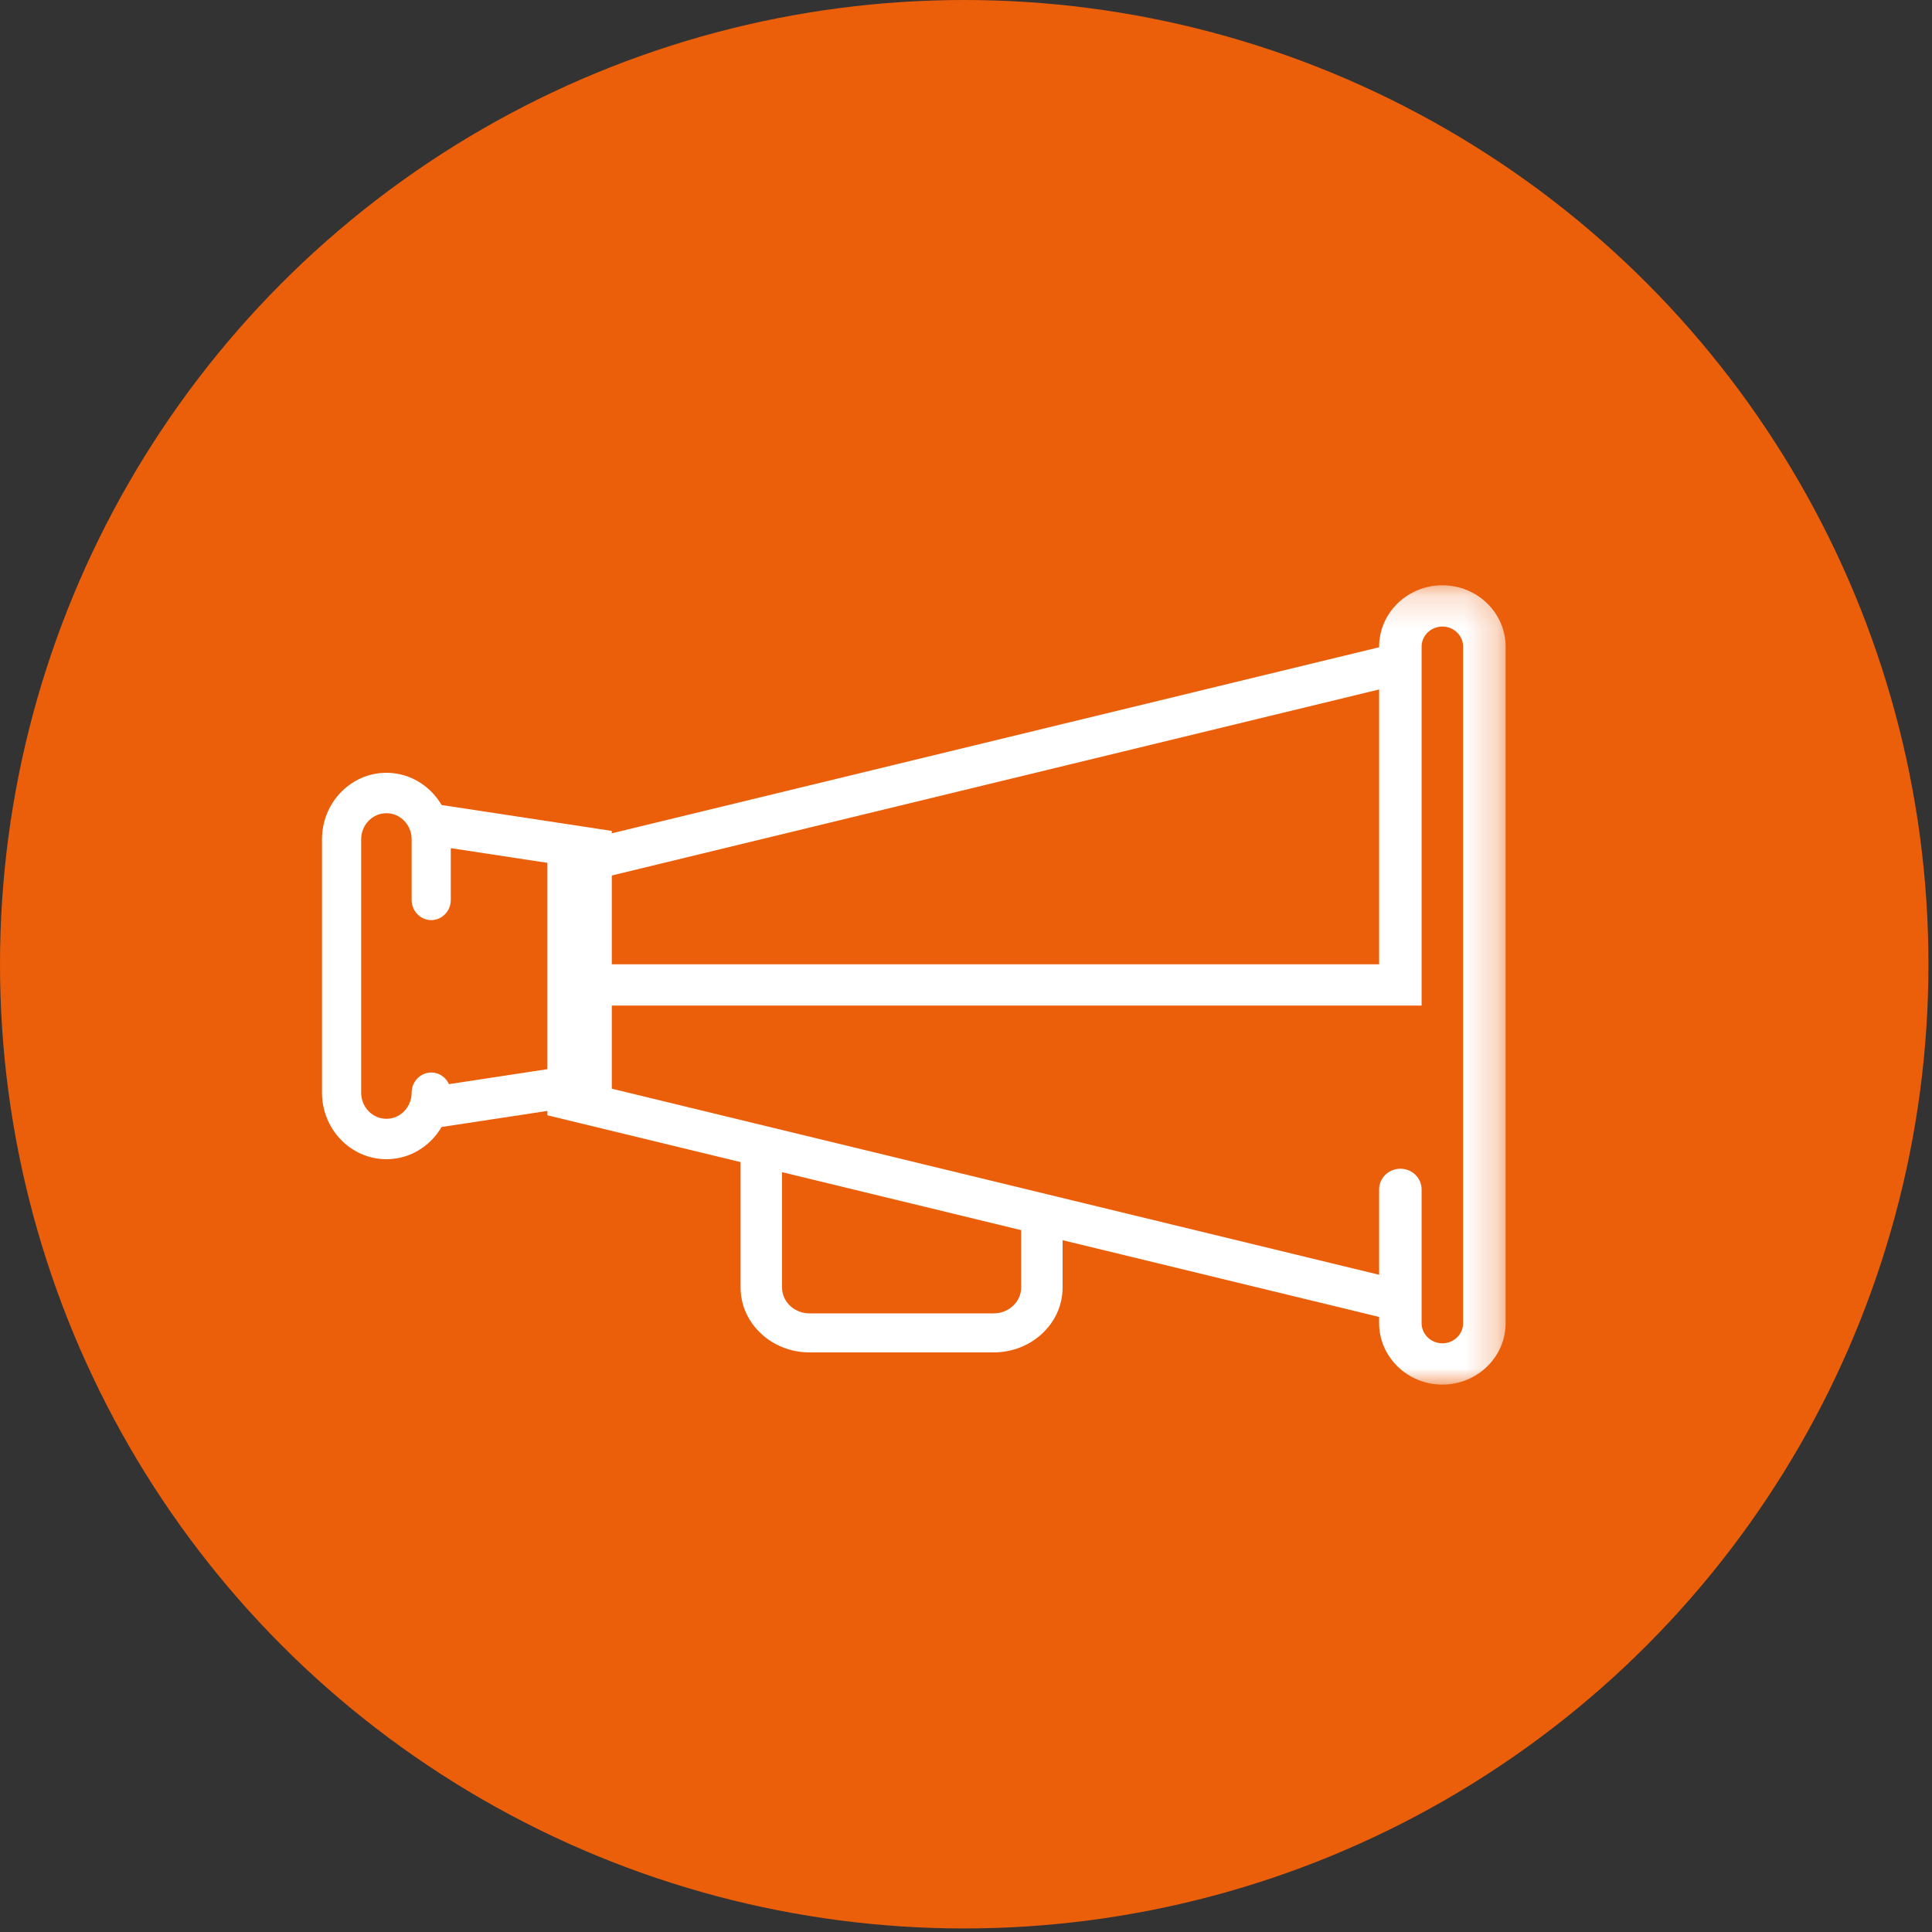
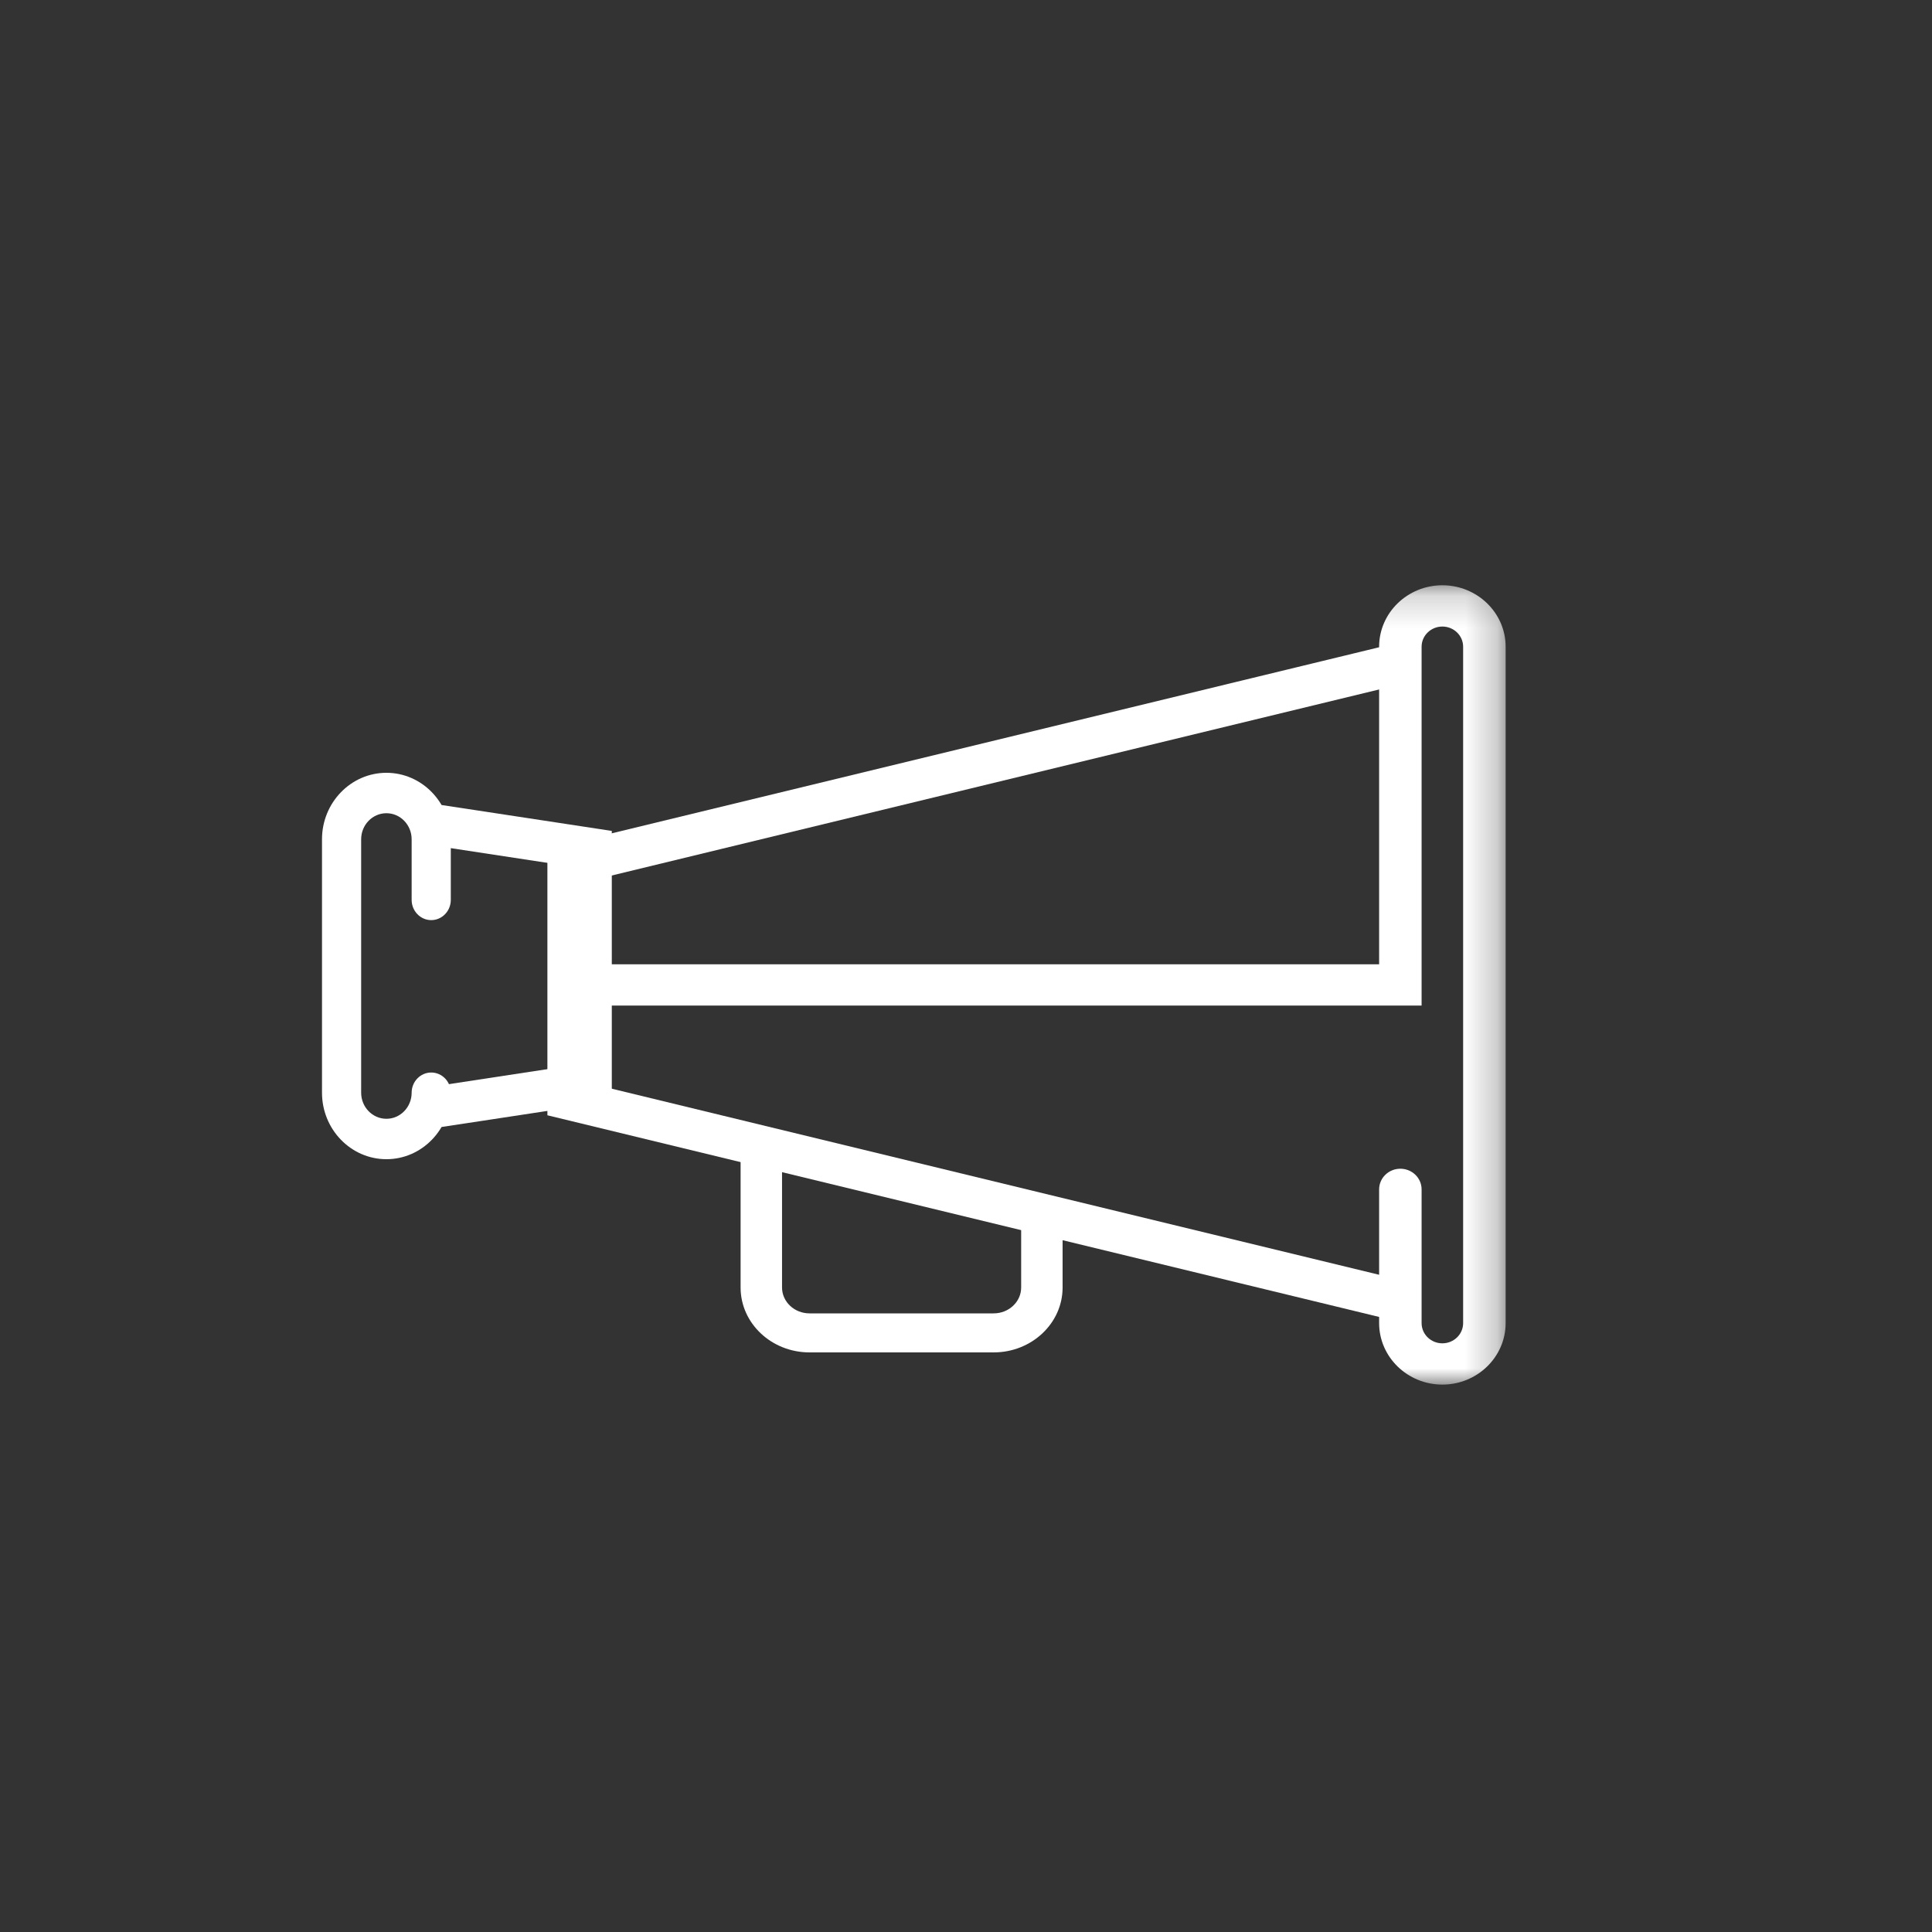
<svg xmlns="http://www.w3.org/2000/svg" xmlns:xlink="http://www.w3.org/1999/xlink" width="60px" height="60px" viewBox="0 0 60 60" version="1.1">
  <rect x="0" y="0" width="60" height="60" fill="#333333" stroke="none" />
  <title>UI icon/ cobertura nacional@1x</title>
  <defs>
    <polygon id="path-1" points="0.516 0.176 29.759 0.176 29.759 25 0.516 25" />
  </defs>
  <g id="UI-icon/-cobertura-nacional" stroke="none" stroke-width="1" fill="none" fill-rule="evenodd">
    <g id="coemnatrio" fill="#EB5F0A">
-       <circle id="Oval-3-Copy" cx="29.945" cy="29.945" r="29.945" />
-     </g>
+       </g>
    <g id="Group-12" transform="translate(10, 18)">
      <path d="M33.332,23 C33.277,23 33.222,22.994 33.166,22.98 L7,16.636 L7,8.364 L33.166,2.02 C33.524,1.933 33.888,2.138 33.979,2.478 C34.07,2.817 33.855,3.163 33.497,3.25 L8.337,9.35 L8.337,15.65 L33.497,21.751 C33.855,21.838 34.07,22.184 33.979,22.522 C33.902,22.81 33.629,23 33.332,23" id="Fill-1" fill="#FFFFFF" />
      <g id="Group-5" transform="translate(7, 0)">
        <mask id="mask-2" fill="white">
          <use xlink:href="#path-1" />
        </mask>
        <g id="Clip-4" />
        <path d="M27.794,25 C26.711,25 25.83,24.143 25.83,23.09 L25.83,18.938 C25.83,18.583 26.125,18.296 26.489,18.296 C26.854,18.296 27.149,18.583 27.149,18.938 L27.149,23.09 C27.149,23.437 27.438,23.718 27.794,23.718 C28.15,23.718 28.439,23.437 28.439,23.09 L28.439,2.085 C28.439,1.739 28.15,1.458 27.794,1.458 C27.438,1.458 27.149,1.739 27.149,2.085 L27.149,13.229 L1.176,13.229 C0.812,13.229 0.516,12.942 0.516,12.588 C0.516,12.234 0.812,11.947 1.176,11.947 L25.83,11.947 L25.83,2.085 C25.83,1.032 26.711,0.176 27.794,0.176 C28.877,0.176 29.759,1.032 29.759,2.085 L29.759,23.09 C29.759,24.143 28.877,25 27.794,25" id="Fill-3" fill="#FFFFFF" mask="url(#mask-2)" />
      </g>
      <path d="M3.664,17 C3.343,17 3.059,16.774 3.008,16.459 C2.951,16.11 3.199,15.781 3.56,15.727 L7.671,15.101 L7.671,8.899 L3.56,8.273 C3.199,8.218 2.951,7.89 3.008,7.54 C3.065,7.191 3.406,6.954 3.768,7.008 L9,7.805 L9,16.196 L3.768,16.992 C3.733,16.997 3.697,17 3.664,17" id="Fill-6" fill="#FFFFFF" />
      <path d="M2.001,18 C0.897,18 0,17.074 0,15.935 L0,8.065 C0,6.926 0.897,6 2.001,6 C3.103,6 4,6.926 4,8.065 L4,9.947 C4,10.293 3.728,10.575 3.392,10.575 C3.057,10.575 2.784,10.293 2.784,9.947 L2.784,8.065 C2.784,7.618 2.433,7.255 2.001,7.255 C1.567,7.255 1.216,7.618 1.216,8.065 L1.216,15.935 C1.216,16.382 1.567,16.745 2.001,16.745 C2.433,16.745 2.784,16.382 2.784,15.935 C2.784,15.589 3.057,15.308 3.392,15.308 C3.728,15.308 4,15.589 4,15.935 C4,17.074 3.103,18 2.001,18" id="Fill-8" fill="#FFFFFF" />
      <path d="M20.859,24 L15.14,24 C13.959,24 13,23.096 13,21.985 L13,17.606 C13,17.271 13.288,17 13.643,17 C13.999,17 14.287,17.271 14.287,17.606 L14.287,21.985 C14.287,22.428 14.67,22.788 15.14,22.788 L20.859,22.788 C21.33,22.788 21.713,22.428 21.713,21.985 L21.713,19.818 C21.713,19.484 22.001,19.213 22.356,19.213 C22.712,19.213 23,19.484 23,19.818 L23,21.985 C23,23.096 22.04,24 20.859,24" id="Fill-10" fill="#FFFFFF" />
    </g>
  </g>
</svg>